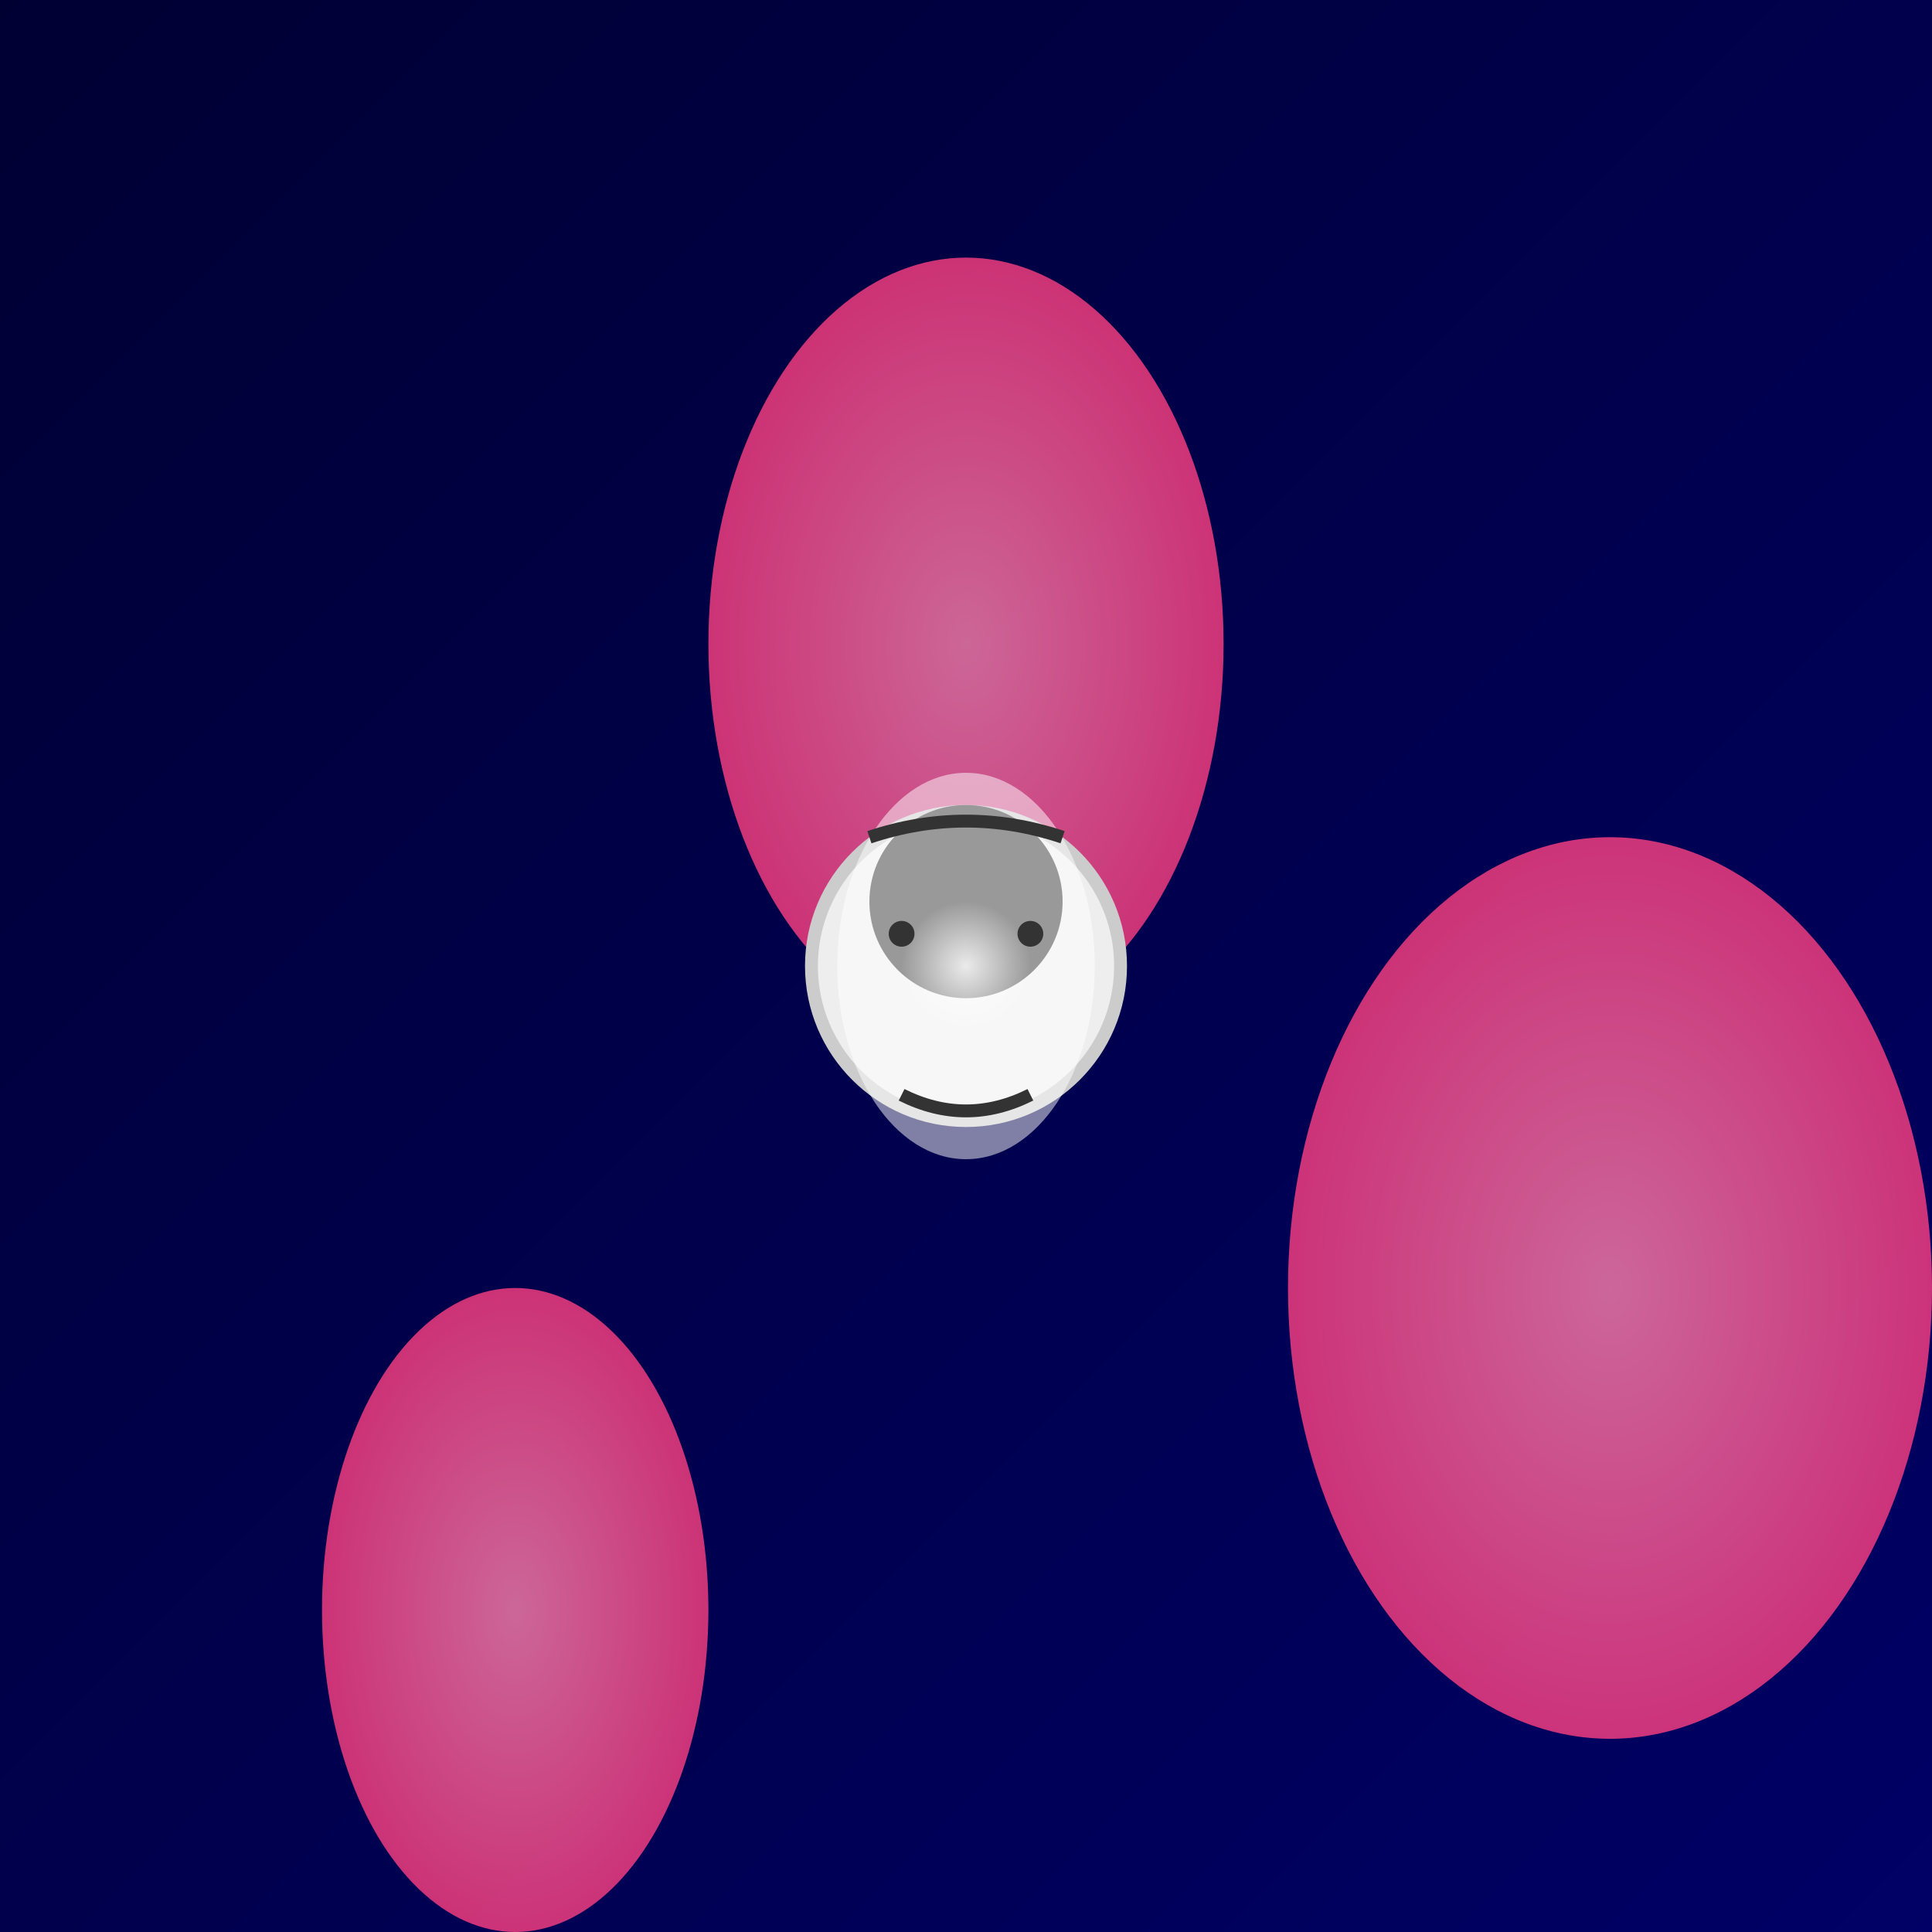
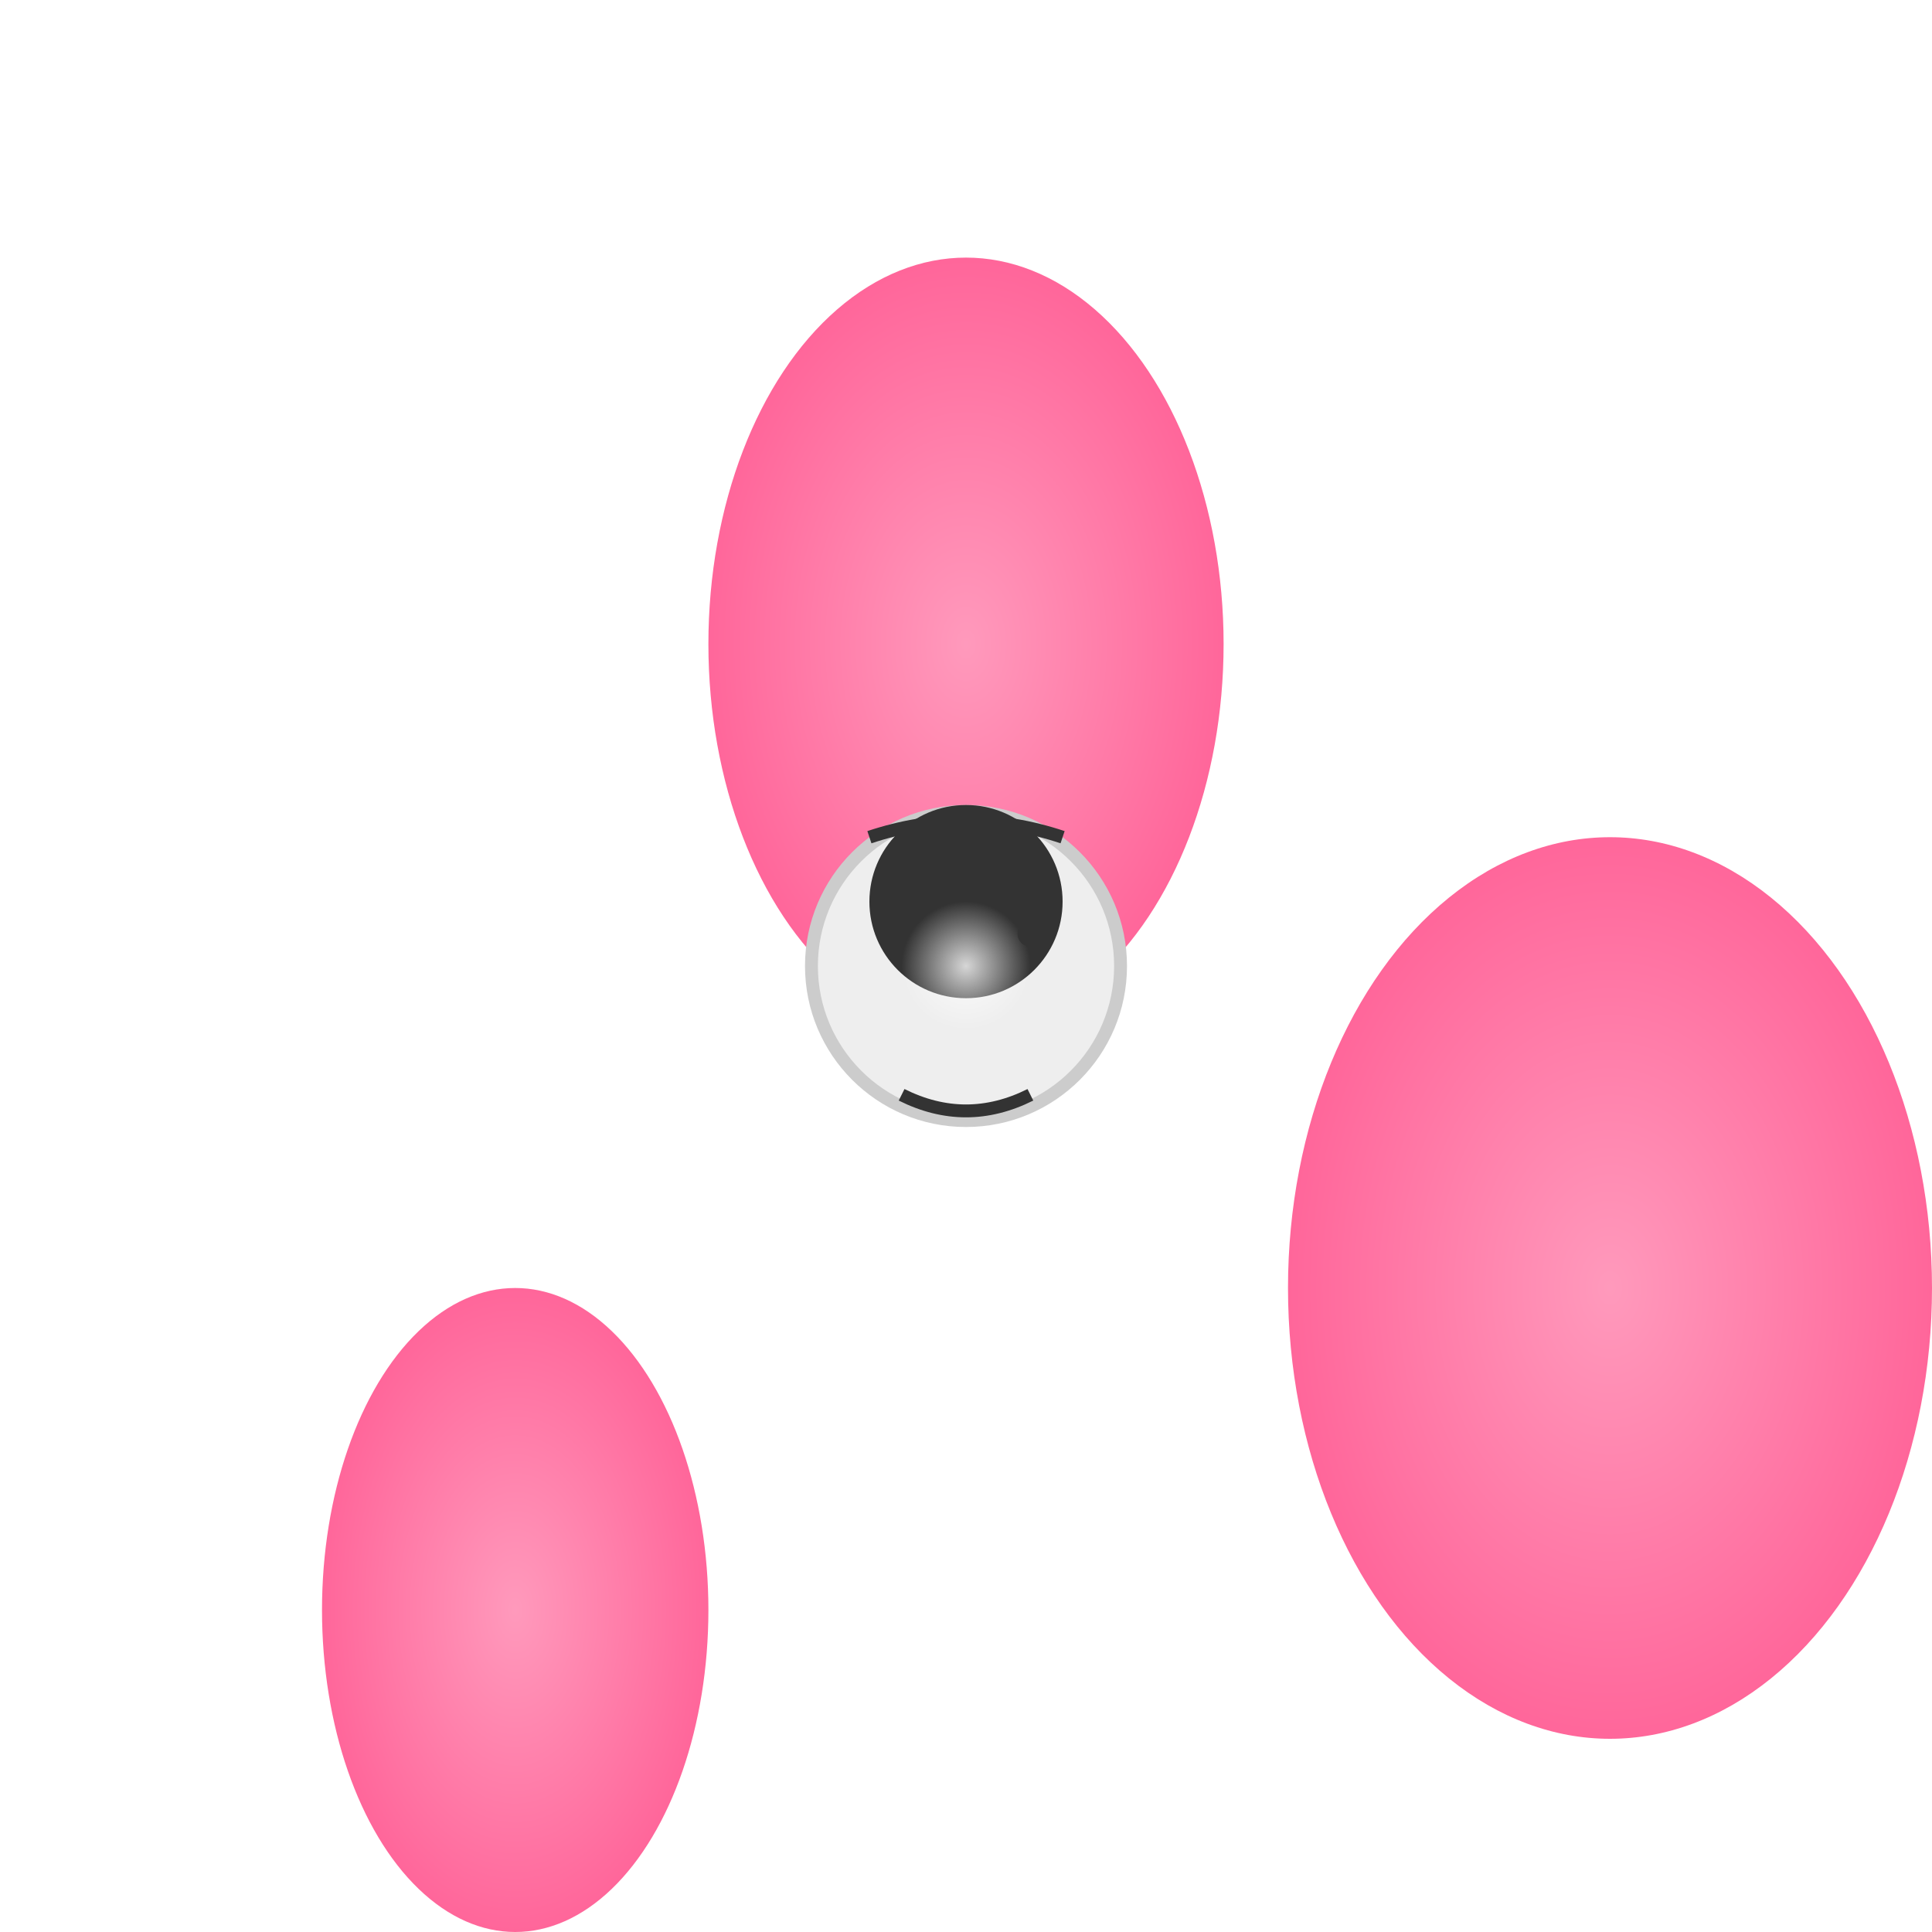
<svg xmlns="http://www.w3.org/2000/svg" viewBox="0 0 300 300">
  <defs>
    <linearGradient id="bgGradient" x1="0" y1="0" x2="1" y2="1">
      <stop offset="0%" stop-color="#000033" />
      <stop offset="100%" stop-color="#000066" />
    </linearGradient>
    <radialGradient id="jellyGradient" cx="50%" cy="50%" r="50%" fx="50%" fy="50%">
      <stop offset="0%" stop-color="#FF80AB" />
      <stop offset="100%" stop-color="#FF4081" />
    </radialGradient>
    <radialGradient id="bubbleGradient" cx="50%" cy="50%" r="50%" fx="50%" fy="50%">
      <stop offset="0%" stop-color="#FFFFFF" stop-opacity="0.8" />
      <stop offset="100%" stop-color="#FFFFFF" stop-opacity="0" />
    </radialGradient>
    <pattern id="starPattern" x="0" y="0" width="10" height="10" patternUnits="userSpaceOnUse">
      <circle cx="2" cy="2" r="1" fill="white" />
    </pattern>
  </defs>
-   <rect width="300" height="300" fill="url(#bgGradient)" />
  <g fill="url(#starPattern)">
    <circle cx="50" cy="60" r="1" />
    <circle cx="120" cy="20" r="1" />
    <circle cx="200" cy="100" r="1" />
    <circle cx="280" cy="40" r="1" />
-     <circle cx="30" cy="150" r="1" />
    <circle cx="90" cy="180" r="1" />
-     <circle cx="250" cy="220" r="1" />
    <circle cx="150" cy="280" r="1" />
  </g>
  <ellipse cx="150" cy="100" rx="40" ry="60" fill="url(#jellyGradient)" opacity="0.8" />
  <ellipse cx="250" cy="200" rx="50" ry="70" fill="url(#jellyGradient)" opacity="0.8" />
  <ellipse cx="80" cy="250" rx="30" ry="50" fill="url(#jellyGradient)" opacity="0.8" />
  <g transform="translate(150, 150)">
    <circle cx="0" cy="0" r="25" fill="#CCCCCC" />
    <circle cx="0" cy="0" r="23" fill="#EEEEEE" />
    <circle cx="0" cy="-10" r="15" fill="#333333" />
-     <ellipse cx="0" cy="0" rx="20" ry="30" fill="#FFFFFF" opacity="0.5" />
    <circle cx="0" cy="0" r="10" fill="url(#bubbleGradient)" />
    <path d="M -15 -20 Q 0 -25 15 -20" stroke="#333333" stroke-width="2" fill="none" />
    <path d="M -10 20 Q 0 25 10 20" stroke="#333333" stroke-width="2" fill="none" />
-     <circle cx="-10" cy="-5" r="2" fill="#333333" />
    <circle cx="10" cy="-5" r="2" fill="#333333" />
  </g>
</svg>